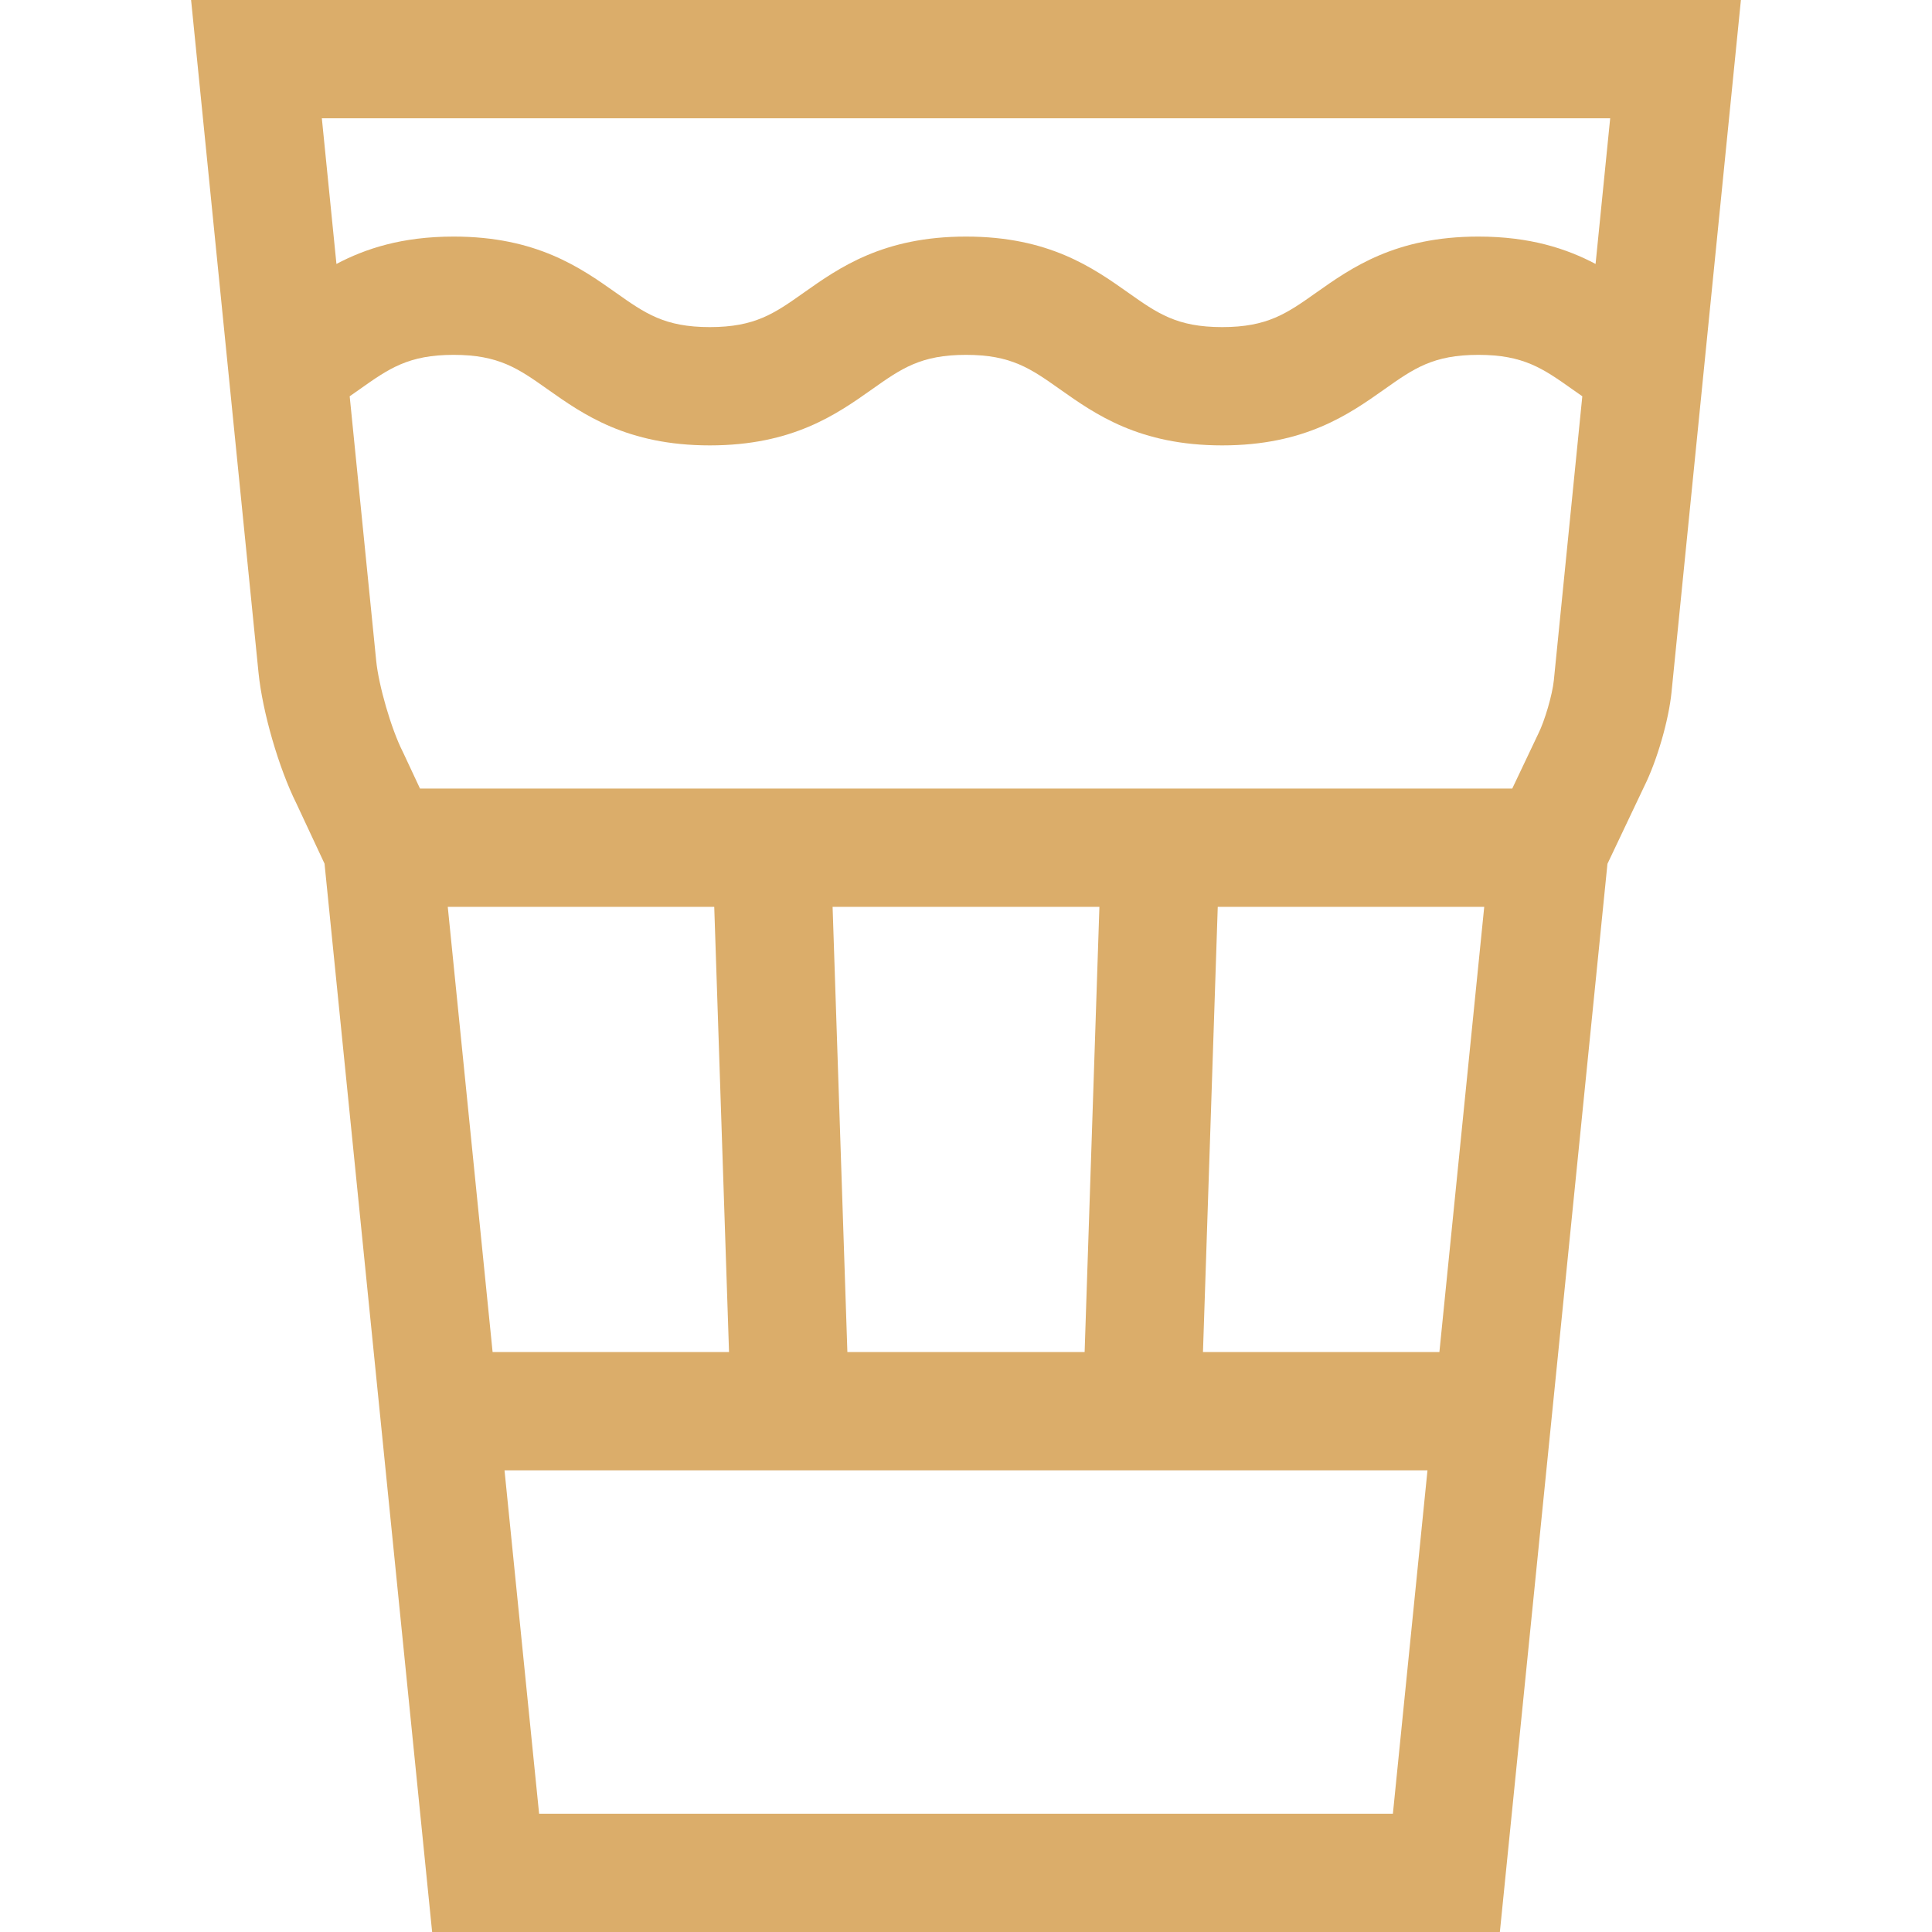
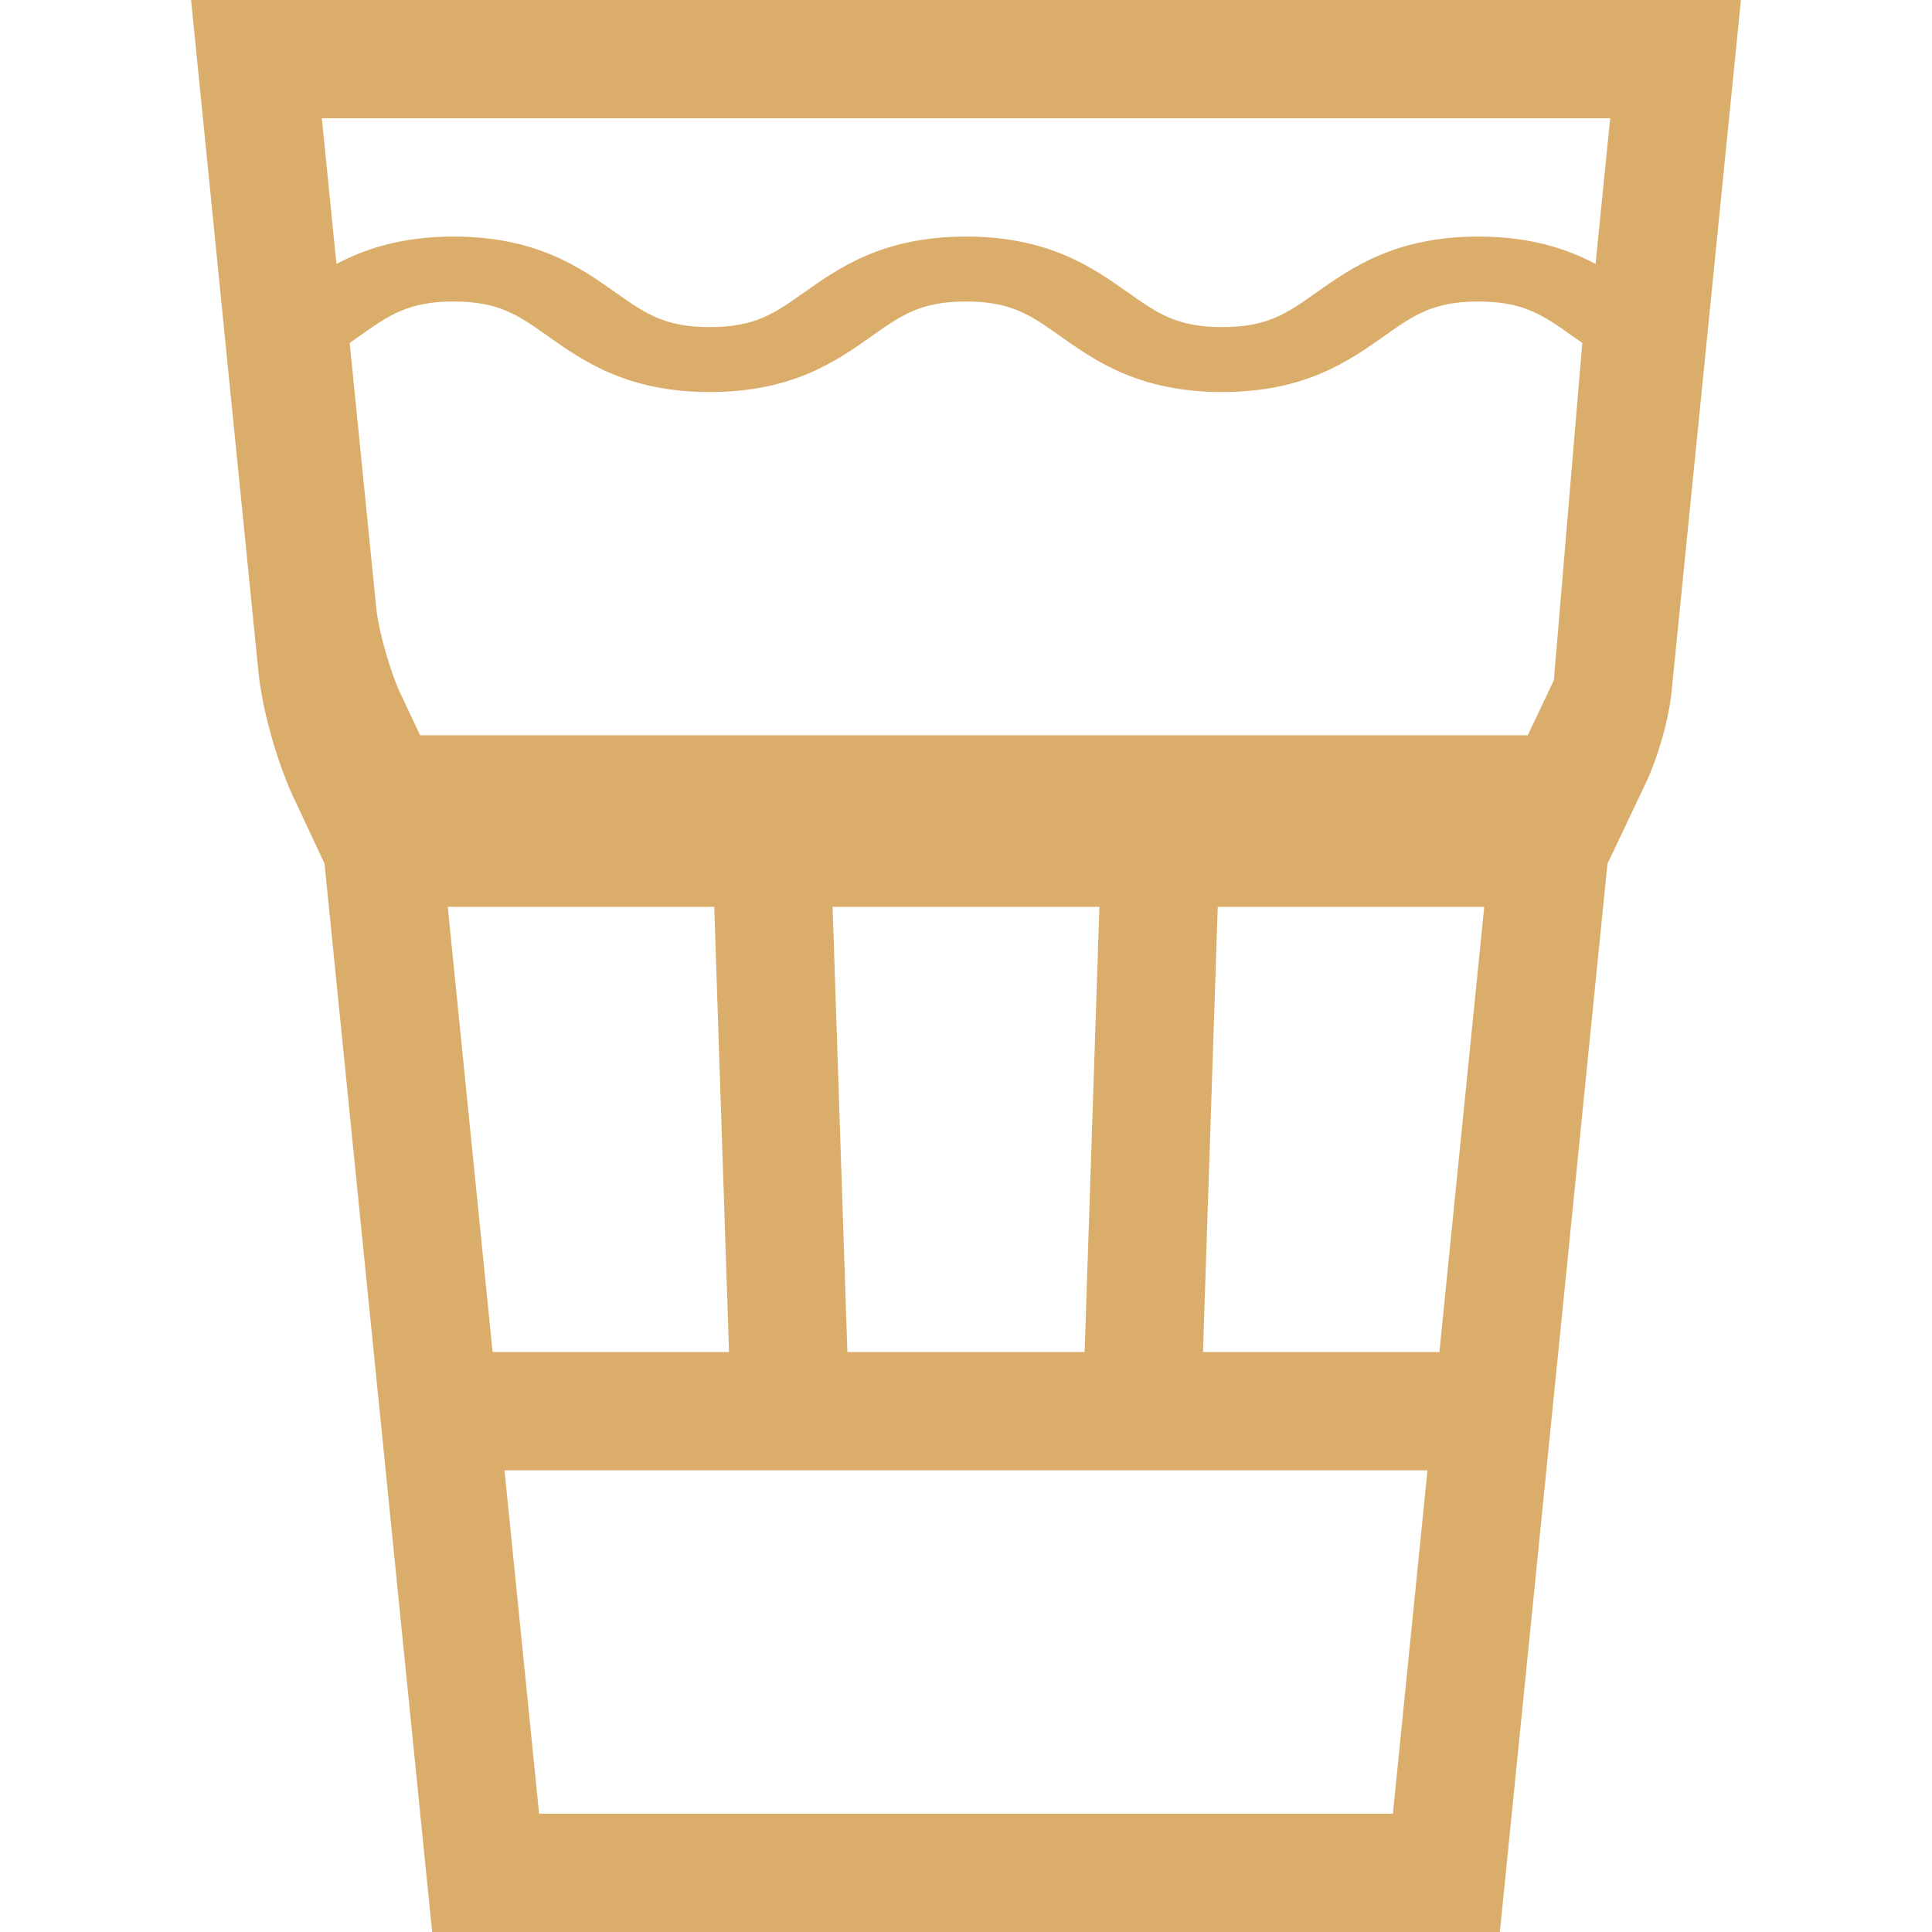
<svg xmlns="http://www.w3.org/2000/svg" version="1.1" width="512" height="512" x="0" y="0" viewBox="0 0 512 512" style="enable-background:new 0 0 512 512" xml:space="preserve" class="">
  <g>
    <g>
      <g>
-         <path d="M50.641,0l17.868,178.256c1.043,10.403,5.351,25.263,10.049,34.694l7.446,15.926L114.52,512h282.96l28.511-283.076    l9.769-20.579c3.374-6.784,6.465-17.451,7.213-24.922L461.359,0H50.641z M118.663,240.327h70.619l3.917,117.975h-62.654    L118.663,240.327z M369.132,480.653H142.868l-9.166-91.004h244.596L369.132,480.653z M220.646,240.327h70.707l-3.916,117.975    h-62.874L220.646,240.327z M381.455,358.302H318.8l3.917-117.975h70.619L381.455,358.302z M411.784,180.295    c-0.377,3.759-2.416,10.76-4.116,14.139l-6.907,14.546H111.306l-4.44-9.496l-0.198-0.406c-2.985-5.934-6.307-17.348-6.968-23.948    l-7.028-70.112c0.912-0.632,1.791-1.253,2.643-1.855c7.772-5.493,12.907-9.122,24.9-9.122s17.128,3.629,24.9,9.122    c9.374,6.626,21.04,14.87,42.993,14.87c21.953,0,33.619-8.245,42.993-14.87c7.771-5.493,12.906-9.122,24.899-9.122    s17.128,3.629,24.9,9.122c9.374,6.626,21.04,14.87,42.993,14.87c21.953,0,33.619-8.245,42.993-14.87    c7.772-5.494,12.907-9.122,24.9-9.122c11.993,0,17.128,3.629,24.9,9.122c0.852,0.602,1.731,1.223,2.643,1.855L411.784,180.295z     M422.843,69.948c-7.635-4.033-17.337-7.254-31.057-7.254c-21.953,0-33.619,8.245-42.993,14.87    c-7.772,5.494-12.907,9.122-24.9,9.122c-11.993,0-17.128-3.629-24.9-9.122c-9.374-6.625-21.039-14.87-42.992-14.87    s-33.619,8.245-42.993,14.87c-7.772,5.494-12.907,9.122-24.9,9.122c-11.993,0-17.128-3.629-24.9-9.122    c-9.374-6.625-21.039-14.87-42.992-14.87c-13.719,0-23.422,3.221-31.057,7.254l-3.869-38.601h341.425L422.843,69.948z" fill="#dbad6a" data-original="#000000" style="" class="" />
+         <path d="M50.641,0l17.868,178.256c1.043,10.403,5.351,25.263,10.049,34.694l7.446,15.926L114.52,512h282.96l28.511-283.076    l9.769-20.579c3.374-6.784,6.465-17.451,7.213-24.922L461.359,0H50.641z M118.663,240.327h70.619l3.917,117.975h-62.654    L118.663,240.327z M369.132,480.653H142.868l-9.166-91.004h244.596L369.132,480.653z M220.646,240.327h70.707l-3.916,117.975    h-62.874L220.646,240.327z M381.455,358.302H318.8l3.917-117.975h70.619L381.455,358.302z M411.784,180.295    l-6.907,14.546H111.306l-4.44-9.496l-0.198-0.406c-2.985-5.934-6.307-17.348-6.968-23.948    l-7.028-70.112c0.912-0.632,1.791-1.253,2.643-1.855c7.772-5.493,12.907-9.122,24.9-9.122s17.128,3.629,24.9,9.122    c9.374,6.626,21.04,14.87,42.993,14.87c21.953,0,33.619-8.245,42.993-14.87c7.771-5.493,12.906-9.122,24.899-9.122    s17.128,3.629,24.9,9.122c9.374,6.626,21.04,14.87,42.993,14.87c21.953,0,33.619-8.245,42.993-14.87    c7.772-5.494,12.907-9.122,24.9-9.122c11.993,0,17.128,3.629,24.9,9.122c0.852,0.602,1.731,1.223,2.643,1.855L411.784,180.295z     M422.843,69.948c-7.635-4.033-17.337-7.254-31.057-7.254c-21.953,0-33.619,8.245-42.993,14.87    c-7.772,5.494-12.907,9.122-24.9,9.122c-11.993,0-17.128-3.629-24.9-9.122c-9.374-6.625-21.039-14.87-42.992-14.87    s-33.619,8.245-42.993,14.87c-7.772,5.494-12.907,9.122-24.9,9.122c-11.993,0-17.128-3.629-24.9-9.122    c-9.374-6.625-21.039-14.87-42.992-14.87c-13.719,0-23.422,3.221-31.057,7.254l-3.869-38.601h341.425L422.843,69.948z" fill="#dbad6a" data-original="#000000" style="" class="" />
      </g>
    </g>
    <g>
</g>
    <g>
</g>
    <g>
</g>
    <g>
</g>
    <g>
</g>
    <g>
</g>
    <g>
</g>
    <g>
</g>
    <g>
</g>
    <g>
</g>
    <g>
</g>
    <g>
</g>
    <g>
</g>
    <g>
</g>
    <g>
</g>
  </g>
</svg>